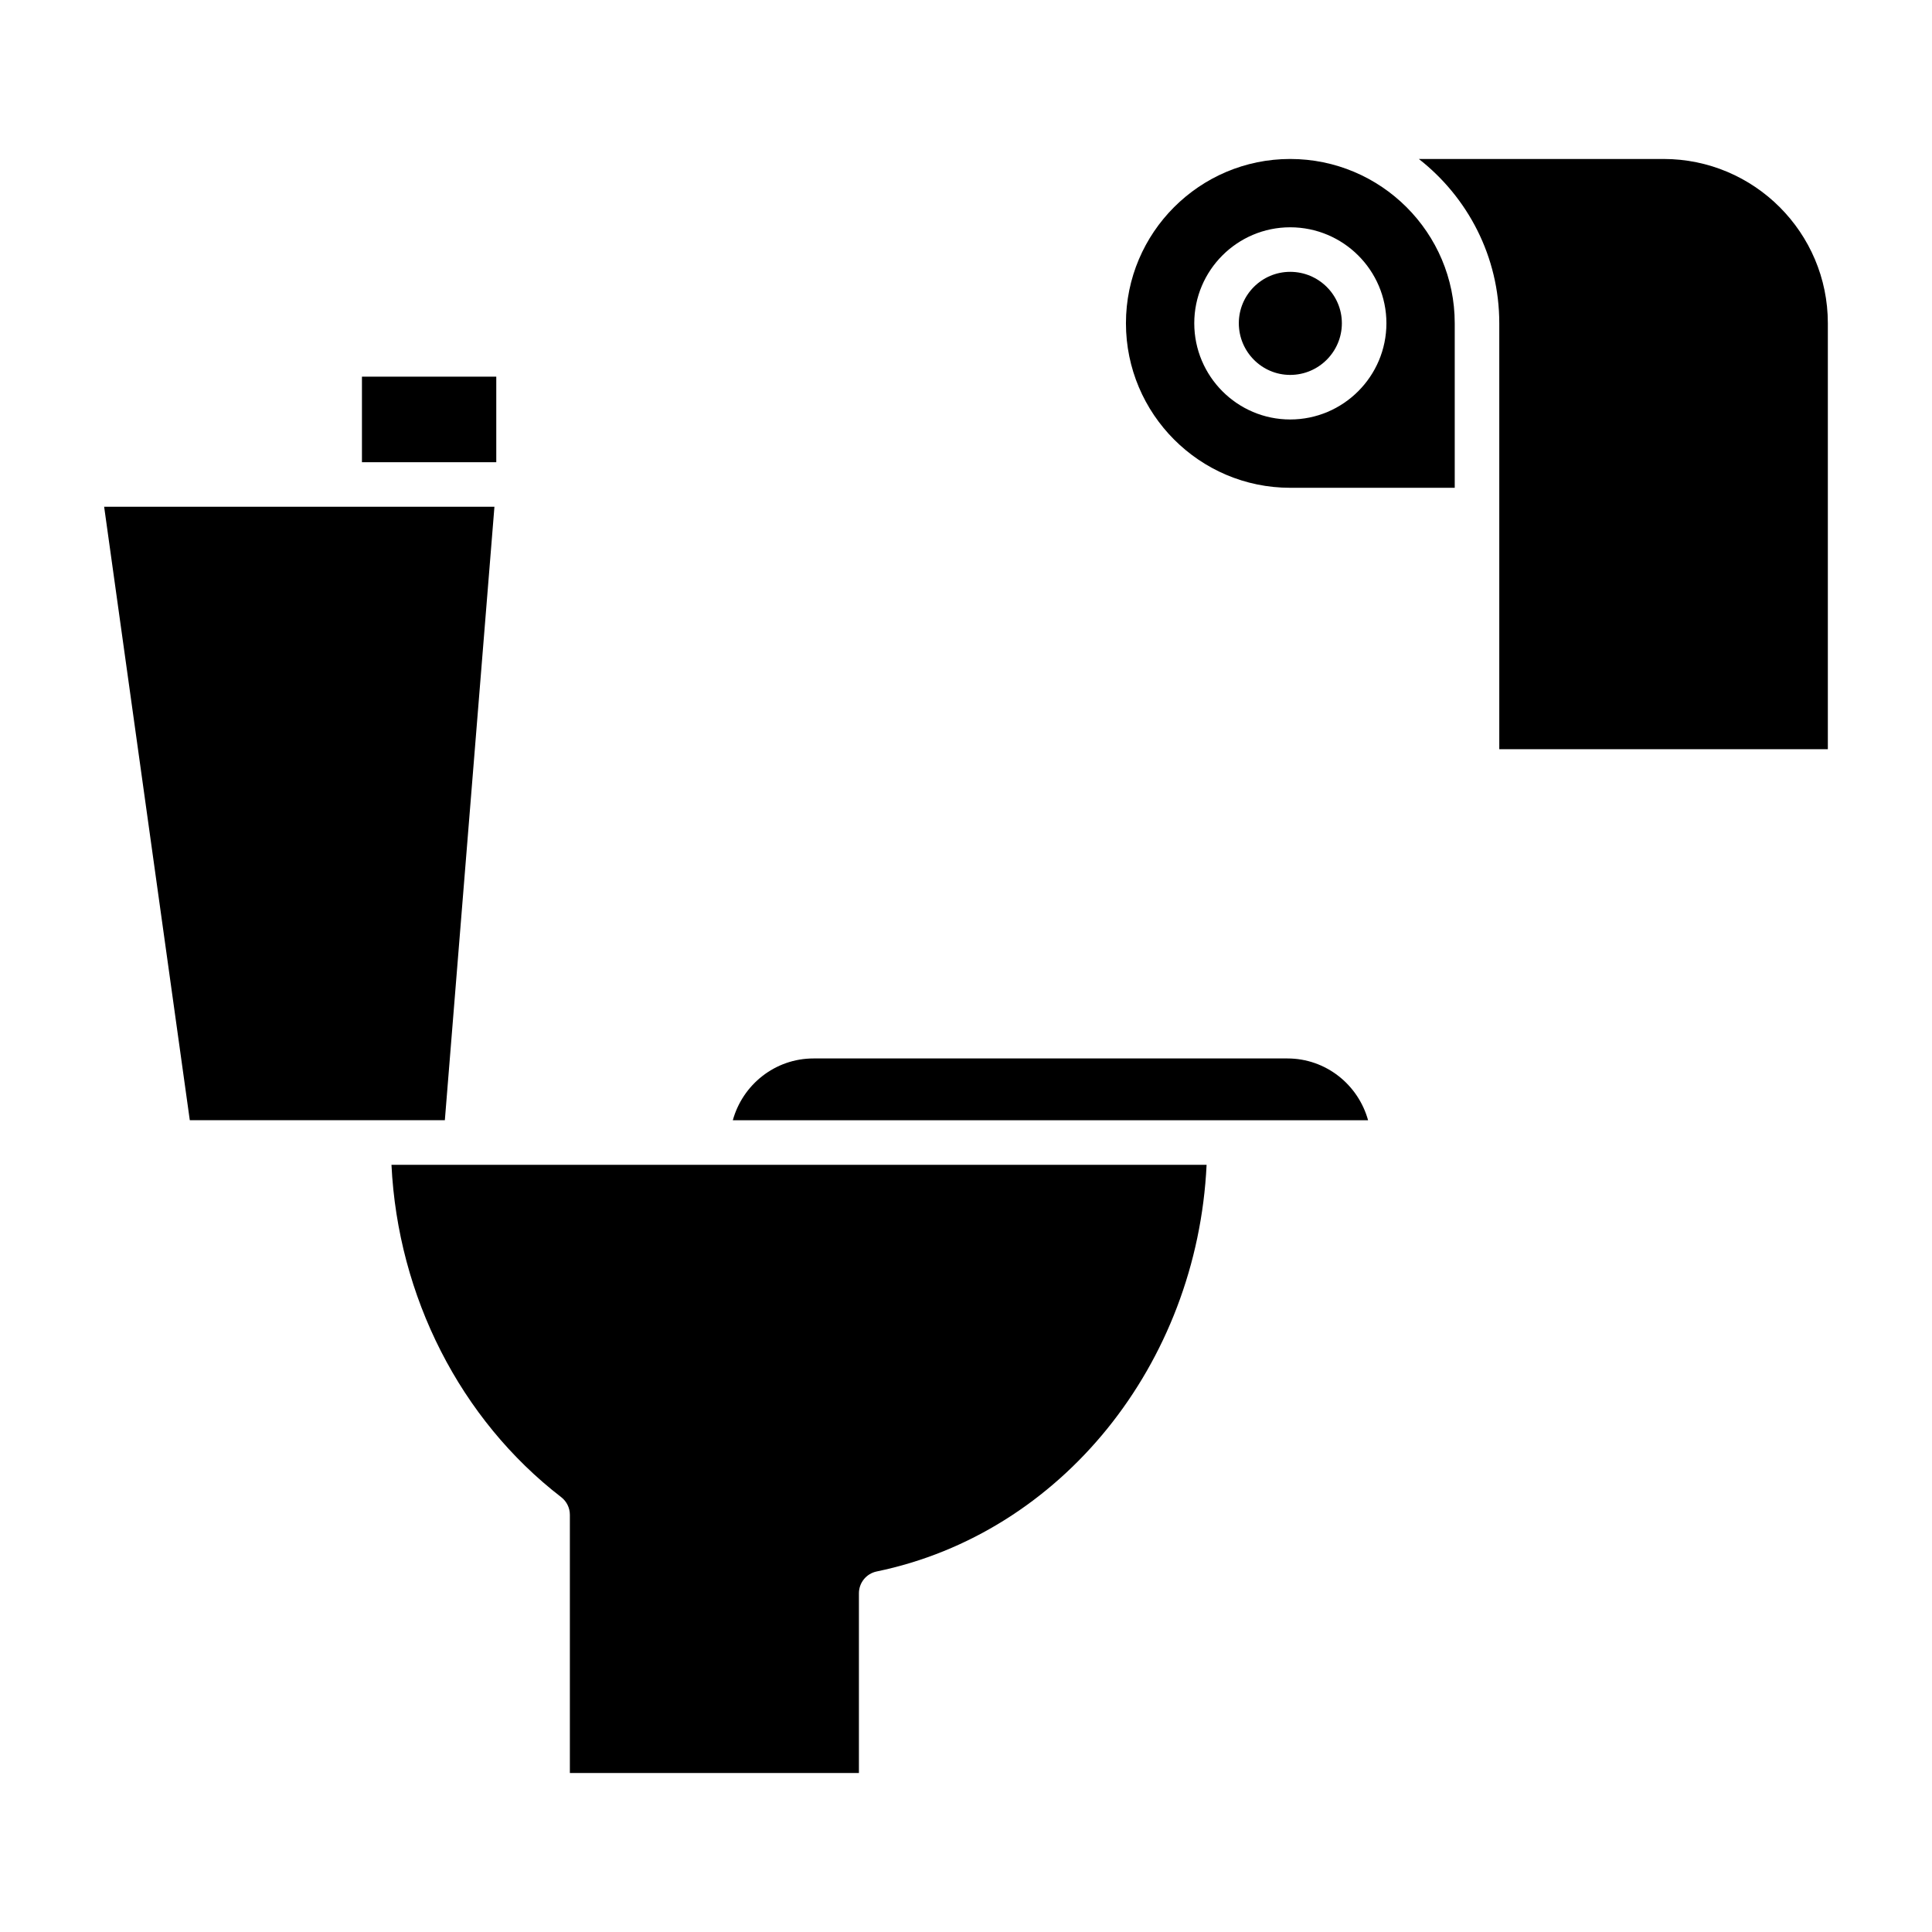
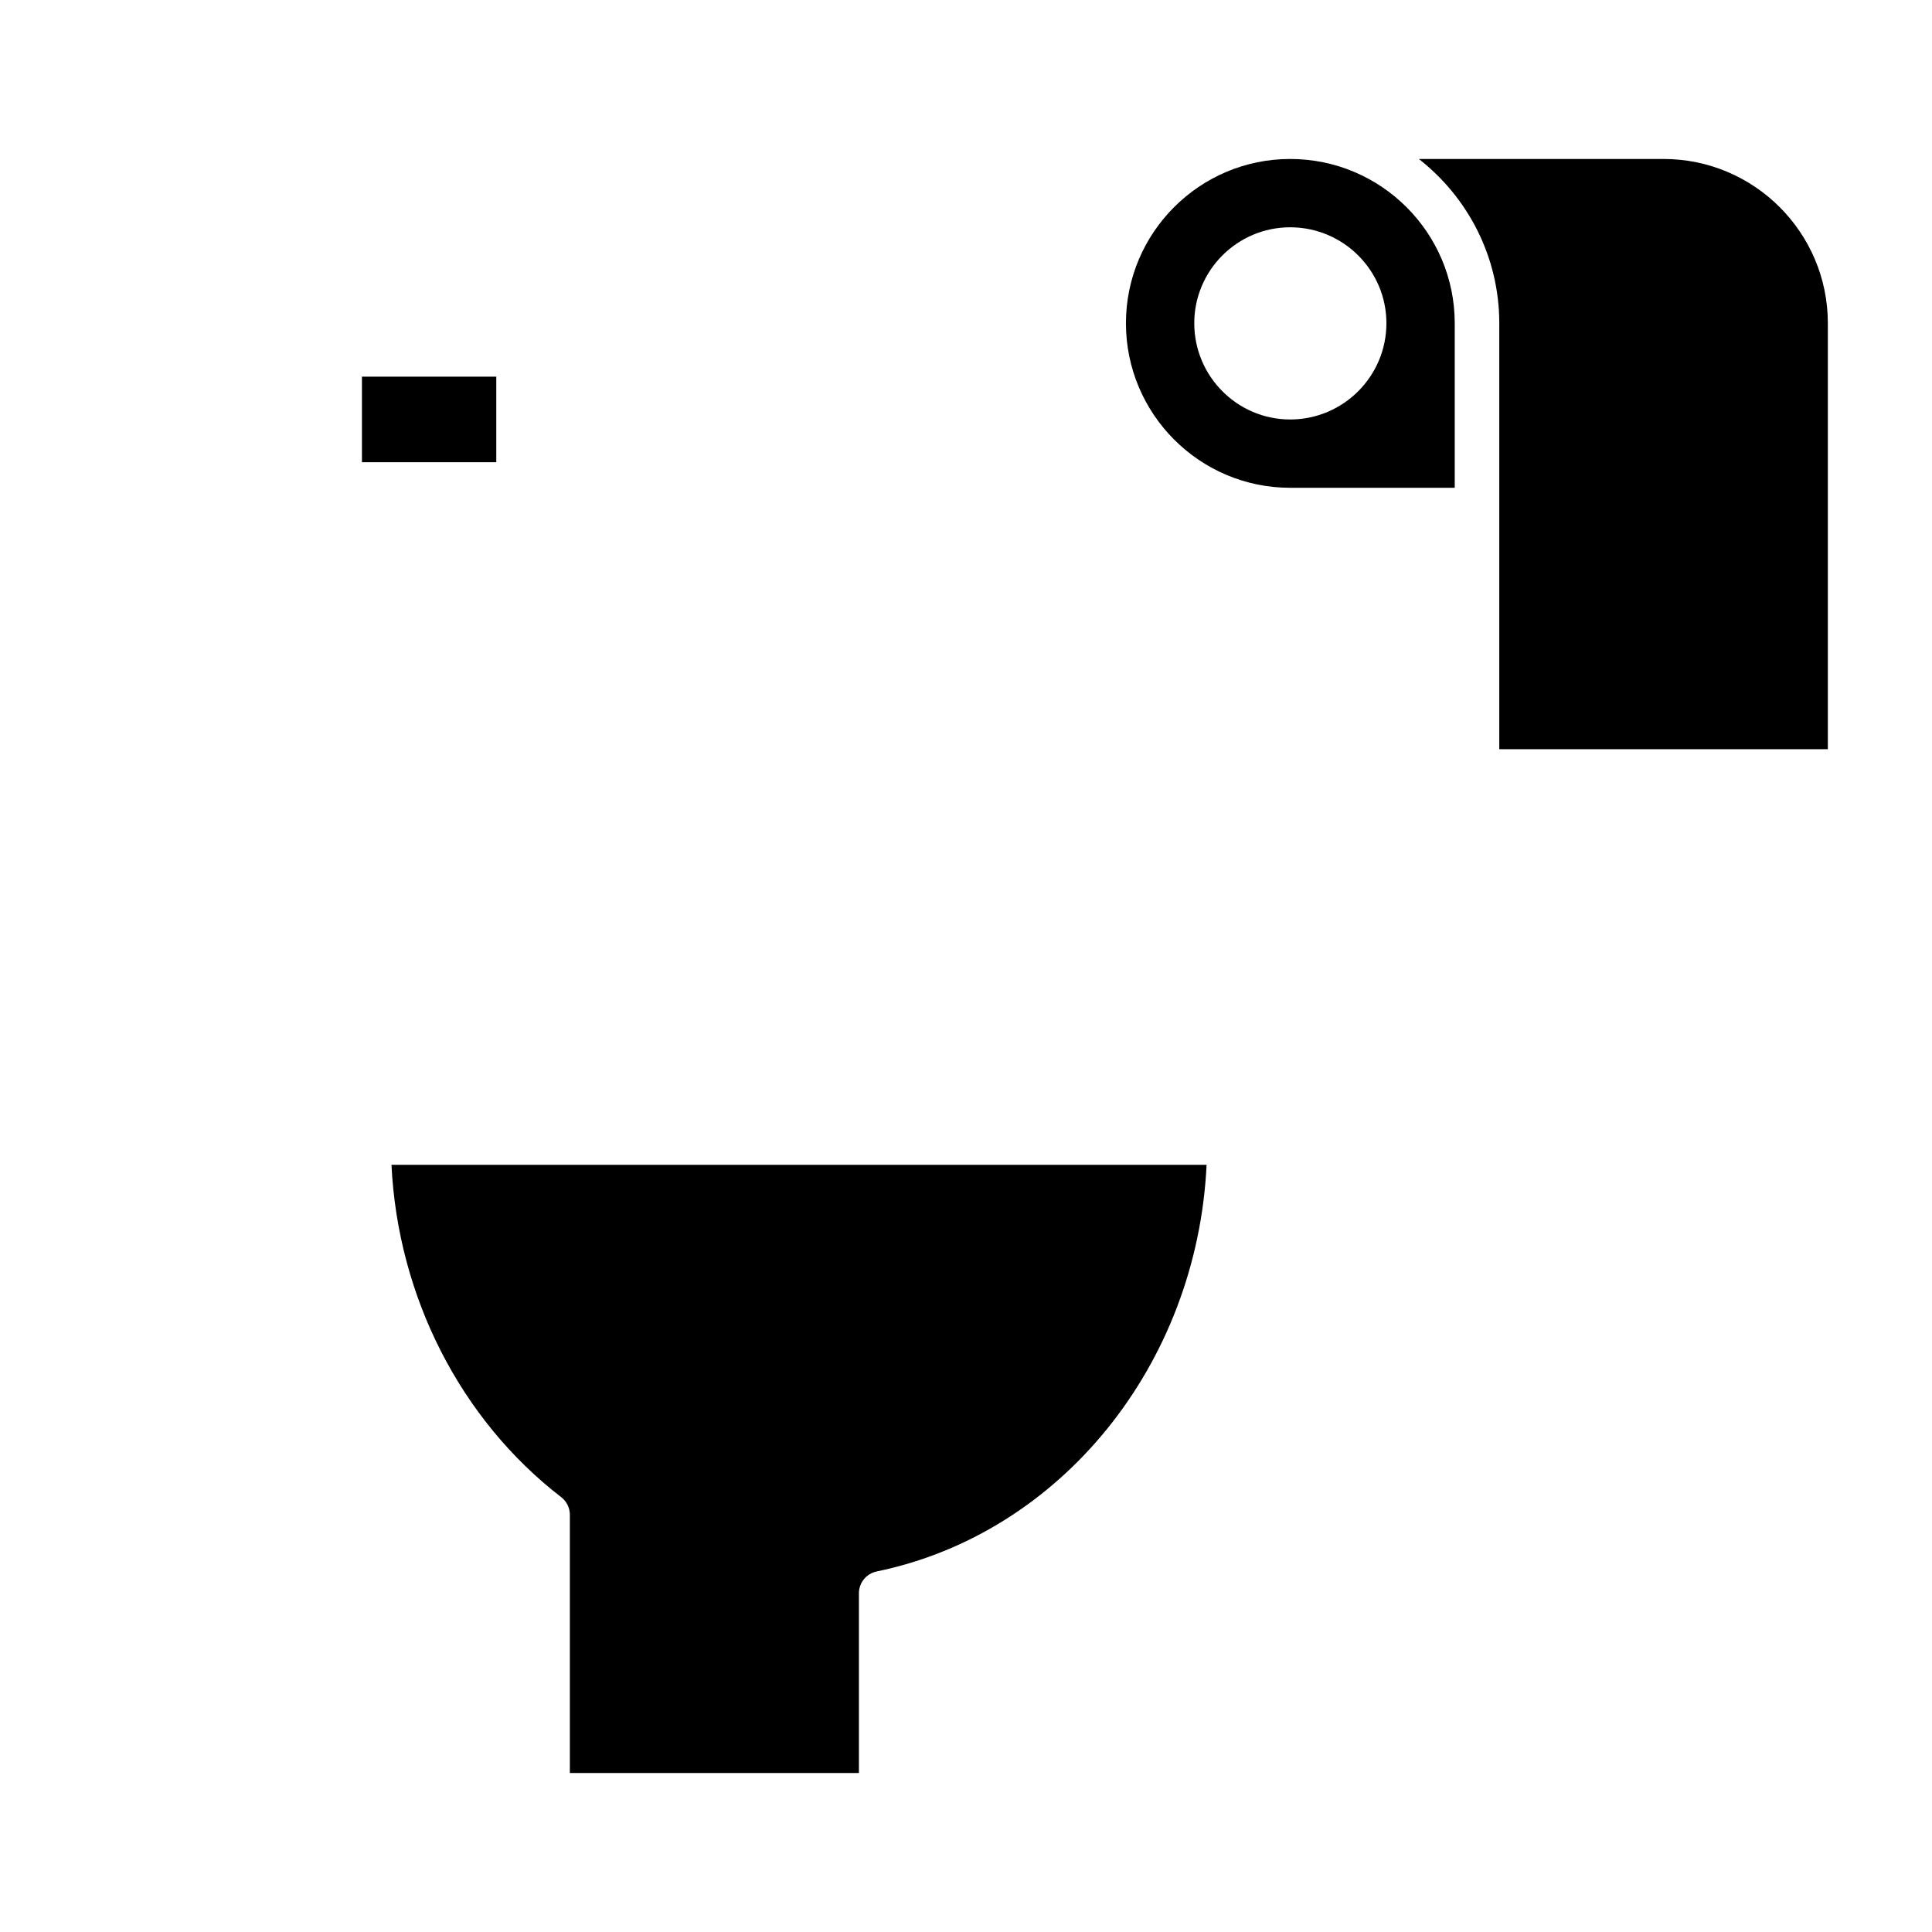
<svg xmlns="http://www.w3.org/2000/svg" fill="#000000" width="800px" height="800px" version="1.1" viewBox="144 144 512 512">
  <g>
    <path d="m584.86 186.13h-64.852c12.957 10.141 21.316 25.859 21.316 43.531v112.89h87.074v-112.89c0.004-24.012-19.527-43.531-43.539-43.531z" />
-     <path d="m485.91 216.04c-7.512 0-13.609 6.109-13.609 13.617 0 7.551 6.102 13.699 13.609 13.699 7.559 0 13.699-6.148 13.699-13.699-0.004-7.512-6.141-13.617-13.699-13.617z" />
    <path d="m485.91 186.13c-24 0-43.523 19.523-43.523 43.531 0 24.051 19.523 43.609 43.523 43.609h43.609v-43.609c0-24.012-19.562-43.531-43.609-43.531zm0 69.035c-14.012 0-25.418-11.445-25.418-25.504 0-14.02 11.406-25.426 25.418-25.426 14.066 0 25.504 11.406 25.504 25.426 0 14.059-11.438 25.504-25.504 25.504z" />
-     <path d="m275.03 278.3h-103.43l22.699 162.57h67.59z" />
    <path d="m331.4 452.69h-0.039-83.617c1.691 34.855 18.23 67.449 44.98 88.07 1.449 1.125 2.297 2.844 2.297 4.676v68.43h76.602v-47.633c0-2.793 1.969-5.211 4.707-5.777 48.93-10.098 84.918-54.922 87.43-107.77h-132.32-0.039z" />
    <path d="m239.92 243.82h35.598v22.672h-35.598z" />
-     <path d="m485.17 424.5h-125.57c-10.234 0-18.789 6.965-21.395 16.375h168.35c-2.606-9.406-11.156-16.375-21.383-16.375z" />
  </g>
</svg>